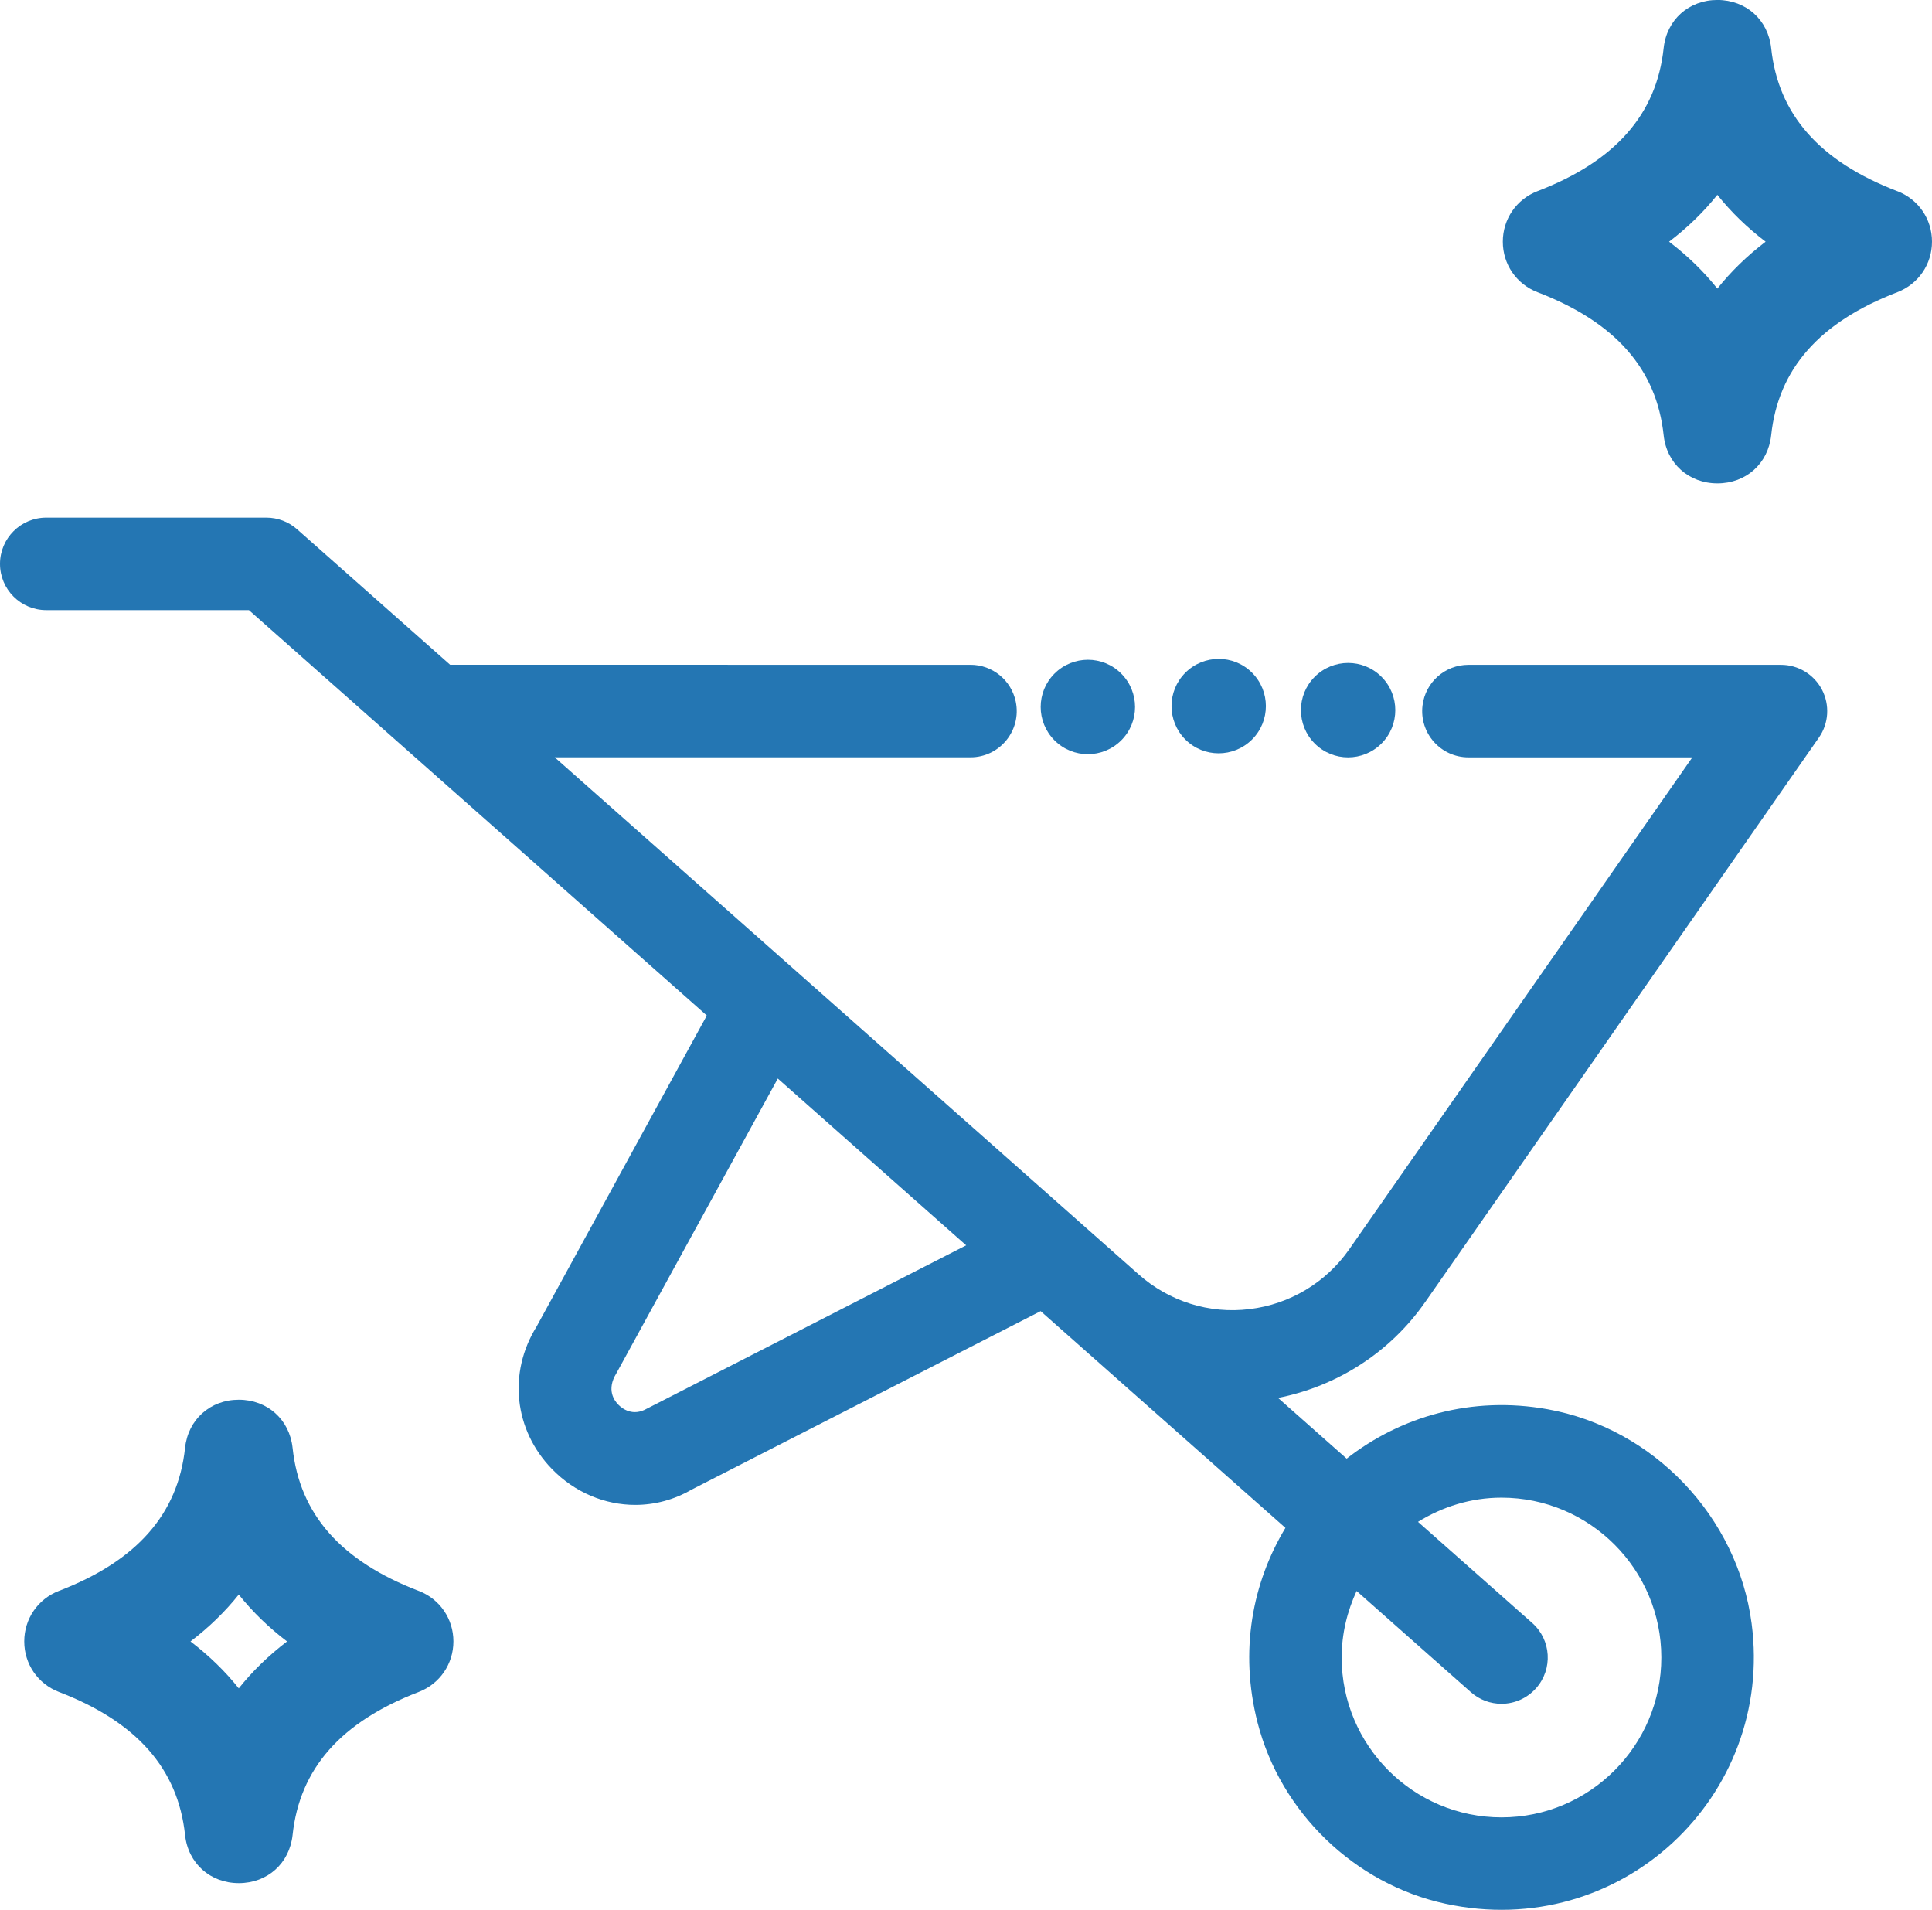
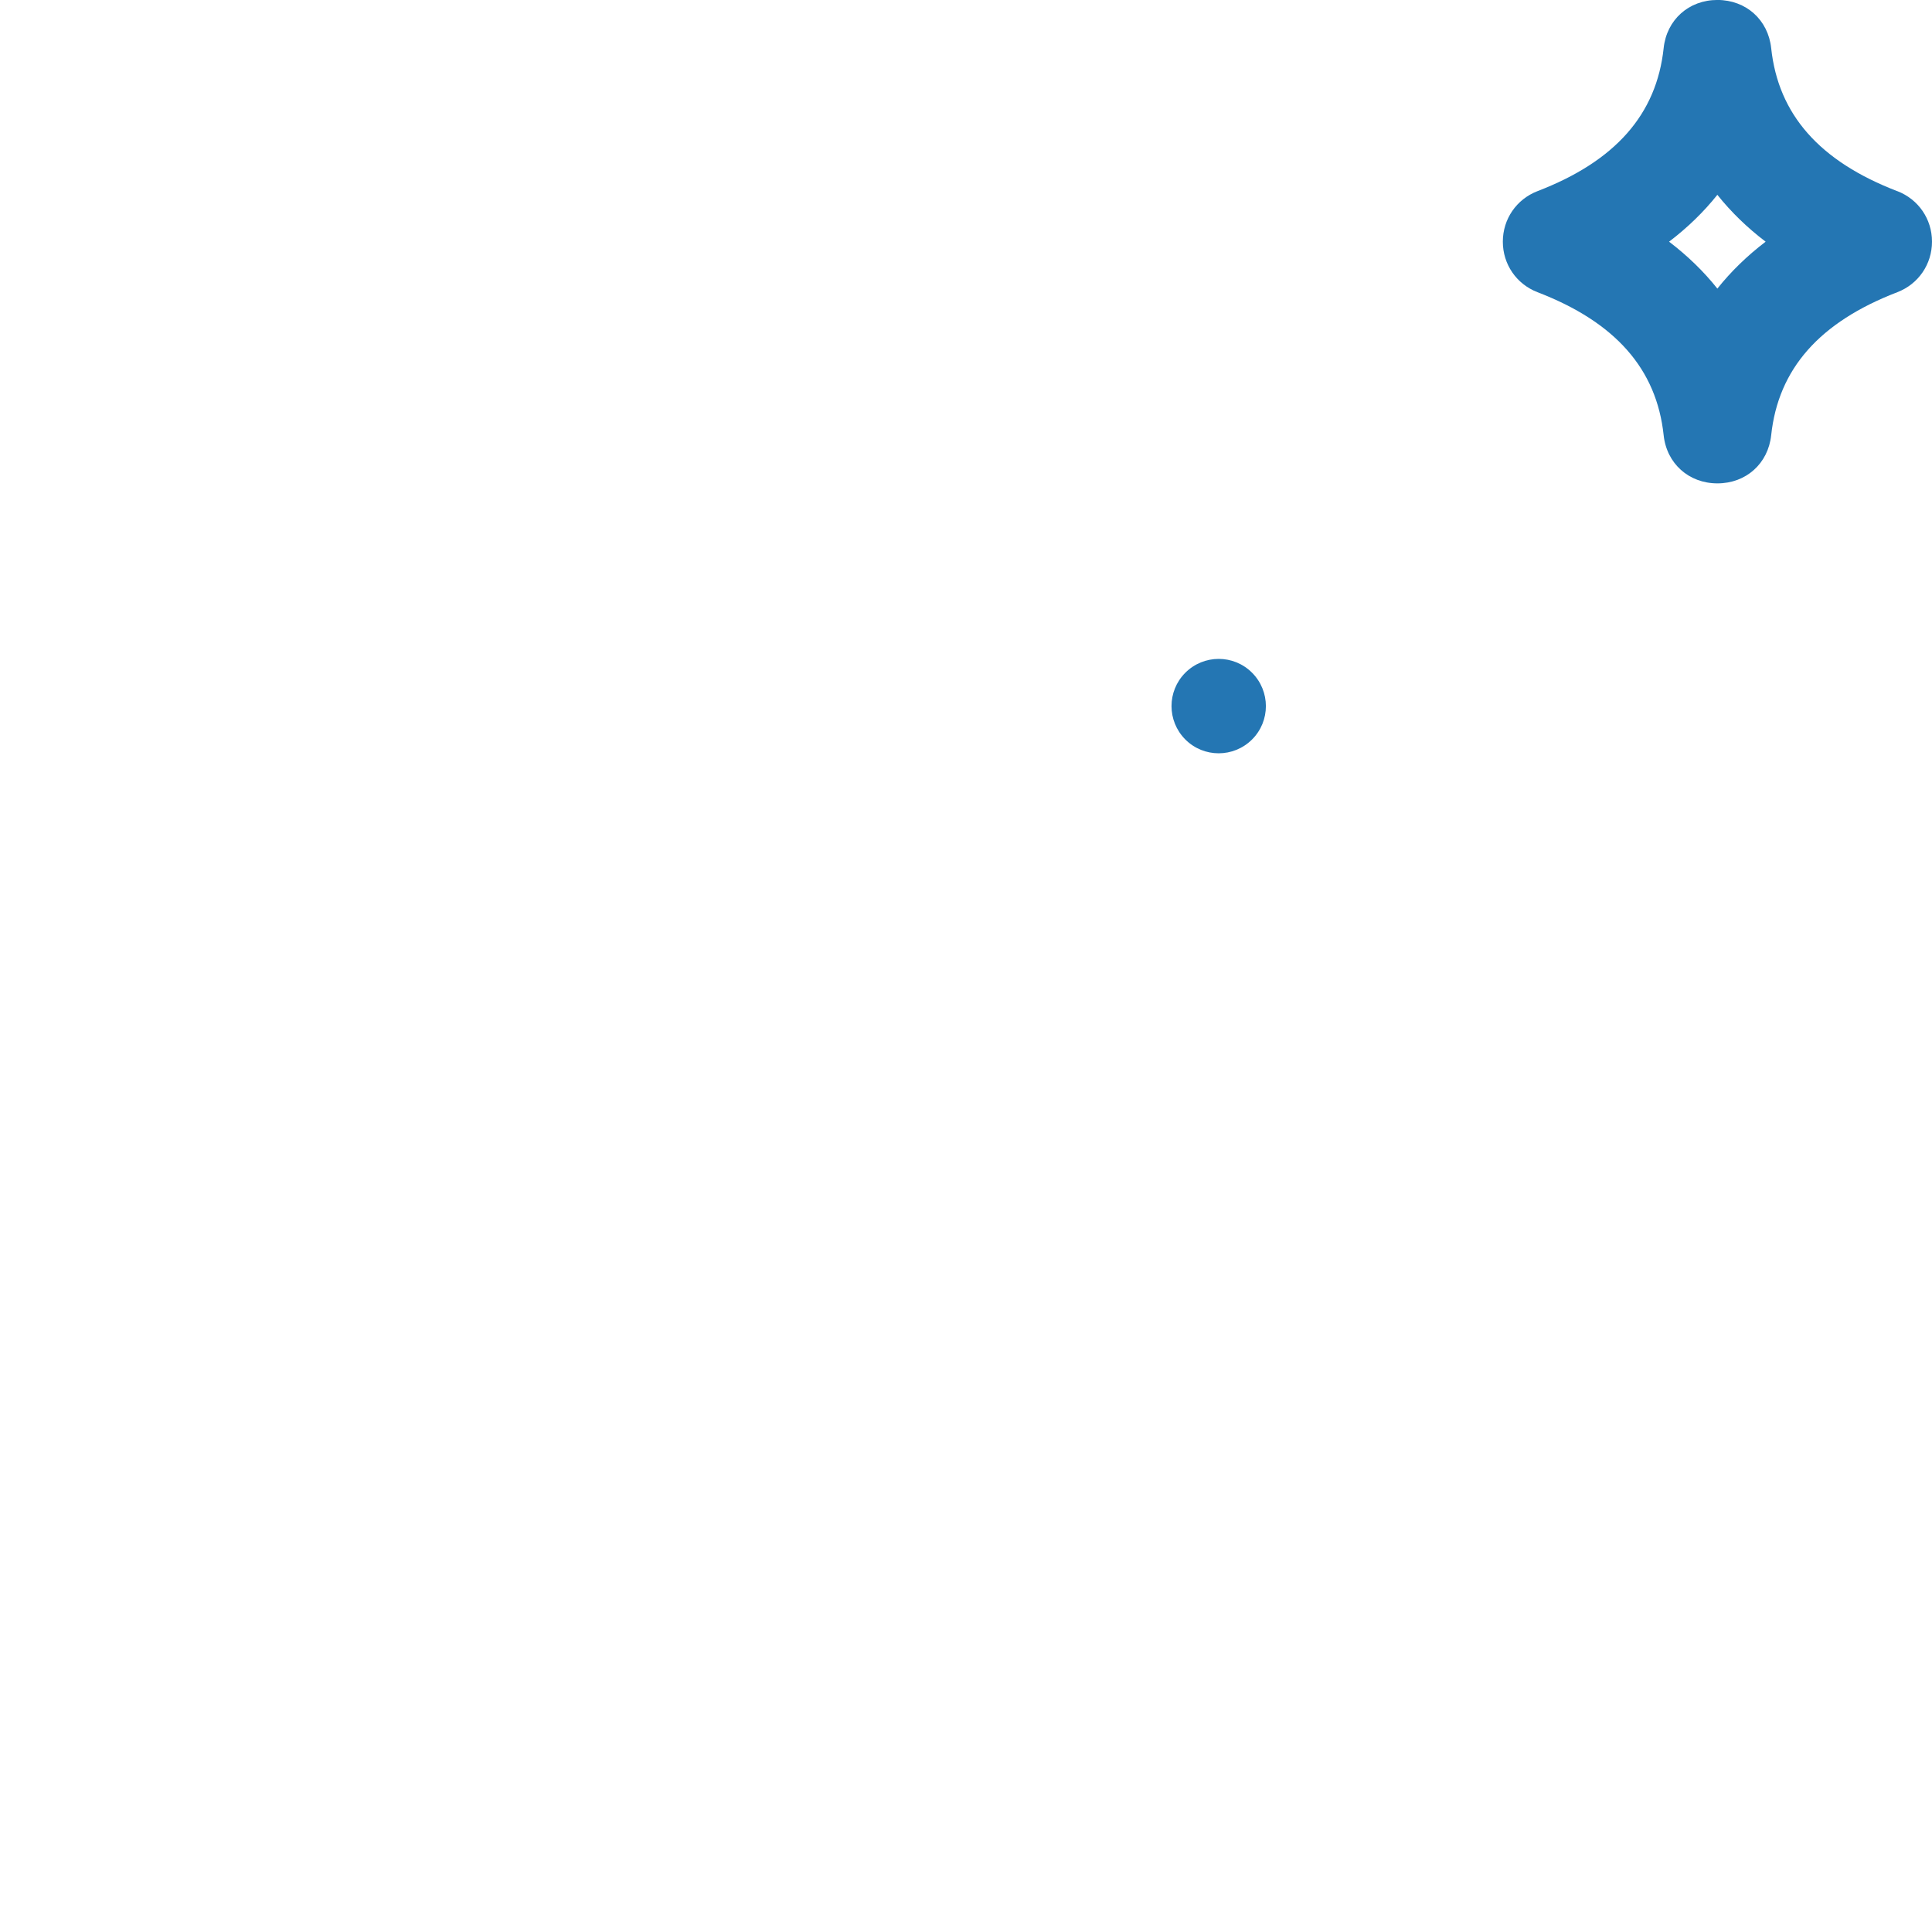
<svg xmlns="http://www.w3.org/2000/svg" id="Capa_2" width="49.1" height="48.527" viewBox="0 0 49.1 48.527">
  <defs>
    <style>.cls-1{fill:#2476b3;}</style>
  </defs>
  <g id="Capa_3">
    <g id="particulares-construccion">
      <path class="cls-1" d="M48.22,4.858c-1.979-.76-3.027-1.949-3.207-3.634-.077-.721-.639-1.224-1.366-1.225h0c-.728,0-1.29,.503-1.367,1.224-.18,1.685-1.229,2.874-3.207,3.634-.534,.206-.88,.71-.88,1.284s.346,1.077,.88,1.283c1.979,.76,3.027,1.949,3.207,3.634,.077,.721,.64,1.224,1.367,1.224h0c.728,0,1.289-.504,1.366-1.224,.18-1.686,1.229-2.874,3.207-3.634,.534-.206,.88-.71,.88-1.284s-.346-1.077-.88-1.283Zm-3.348,1.283c-.47,.358-.88,.757-1.227,1.192-.346-.435-.756-.833-1.227-1.192,.47-.358,.881-.757,1.227-1.191,.347,.435,.757,.834,1.227,1.191Z" />
-       <path class="cls-1" d="M10.643,40.424c-1.979-.76-3.027-1.949-3.207-3.634-.077-.721-.639-1.224-1.366-1.225h0c-.728,0-1.29,.503-1.367,1.224-.18,1.685-1.229,2.874-3.207,3.634-.534,.206-.88,.71-.88,1.284s.346,1.077,.88,1.283c1.979,.76,3.027,1.949,3.207,3.634,.077,.721,.64,1.224,1.367,1.224h0c.728,0,1.289-.504,1.366-1.224,.18-1.686,1.229-2.874,3.207-3.634,.534-.206,.88-.71,.88-1.284s-.346-1.077-.88-1.283Zm-3.348,1.283c-.47,.358-.88,.757-1.227,1.192-.346-.435-.756-.833-1.227-1.192,.47-.358,.881-.757,1.227-1.191,.347,.435,.757,.834,1.227,1.191Z" />
-       <path class="cls-1" d="M36.216,33.09l10.01-14.35c.251-.359,.28-.827,.078-1.216-.203-.388-.604-.632-1.042-.632h-7.943c-.595,0-1.096,.444-1.167,1.035h0c-.084,.7,.462,1.316,1.167,1.316h5.69l-8.721,12.502c-.588,.842-1.511,1.396-2.531,1.517-1.024,.129-2.049-.198-2.819-.881l-1.556-1.378s-.001-.001-.002-.002l-13.283-11.759h10.567c.746,0,1.303-.686,1.15-1.416h0c-.114-.545-.594-.935-1.15-.935H11.44l-3.891-3.444c-.215-.19-.491-.295-.778-.295H1.175c-.649,0-1.175,.526-1.175,1.175s.526,1.175,1.175,1.175H6.326l11.637,10.301-4.327,7.904c-.729,1.174-.572,2.627,.39,3.617,.586,.603,1.352,.913,2.119,.913,.492,0,.985-.129,1.431-.388l8.871-4.535,6.221,5.507c-.839,1.394-1.175,3.122-.709,4.945,.586,2.287,2.469,4.107,4.777,4.606,4.449,.963,8.358-2.727,7.78-7.122-.357-2.714-2.495-4.962-5.19-5.444-1.93-.346-3.734,.188-5.102,1.256l-1.743-1.543c1.506-.297,2.85-1.161,3.735-2.43Zm-19.769,2.698c-.366,.214-.636,.002-.736-.1-.099-.102-.304-.377-.047-.793l4.103-7.491,4.787,4.238-8.108,4.147Zm18.03,4.637l2.903,2.57c.223,.198,.501,.296,.779,.296,.324,0,.647-.134,.88-.397,.431-.486,.386-1.229-.101-1.658l-2.901-2.568c.62-.383,1.342-.615,2.122-.615,2.24,0,4.062,1.823,4.062,4.062s-1.823,4.062-4.062,4.062-4.062-1.822-4.062-4.062c0-.605,.142-1.174,.38-1.69Z" />
      <g>
        <path class="cls-1" d="M30.124,17.093c-.468,.468-.468,1.227,0,1.696s1.227,.468,1.696,0,.468-1.227,0-1.696-1.227-.468-1.696,0Z" />
-         <path class="cls-1" d="M26.799,17.115c-.468,.468-.468,1.227,0,1.696s1.227,.468,1.696,0,.468-1.227,0-1.696-1.227-.468-1.696,0Z" />
-         <path class="cls-1" d="M33.413,17.196c-.468,.468-.468,1.227,0,1.696s1.227,.468,1.696,0,.468-1.227,0-1.696-1.227-.468-1.696,0Z" />
      </g>
    </g>
  </g>
</svg>